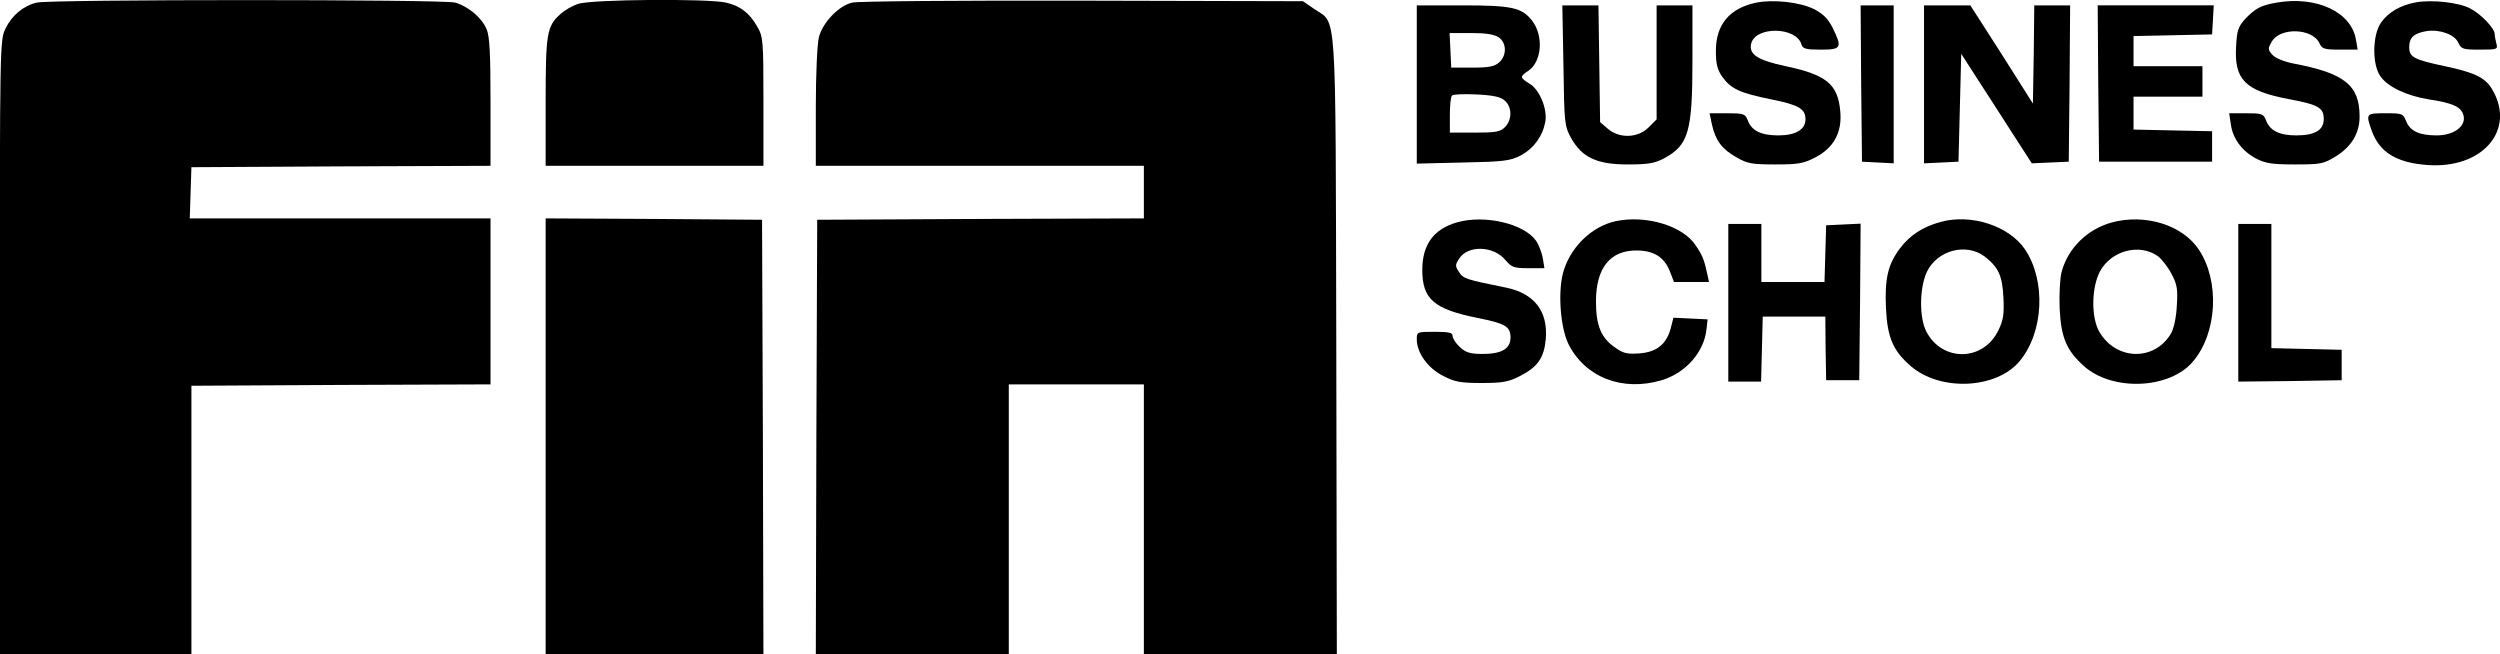
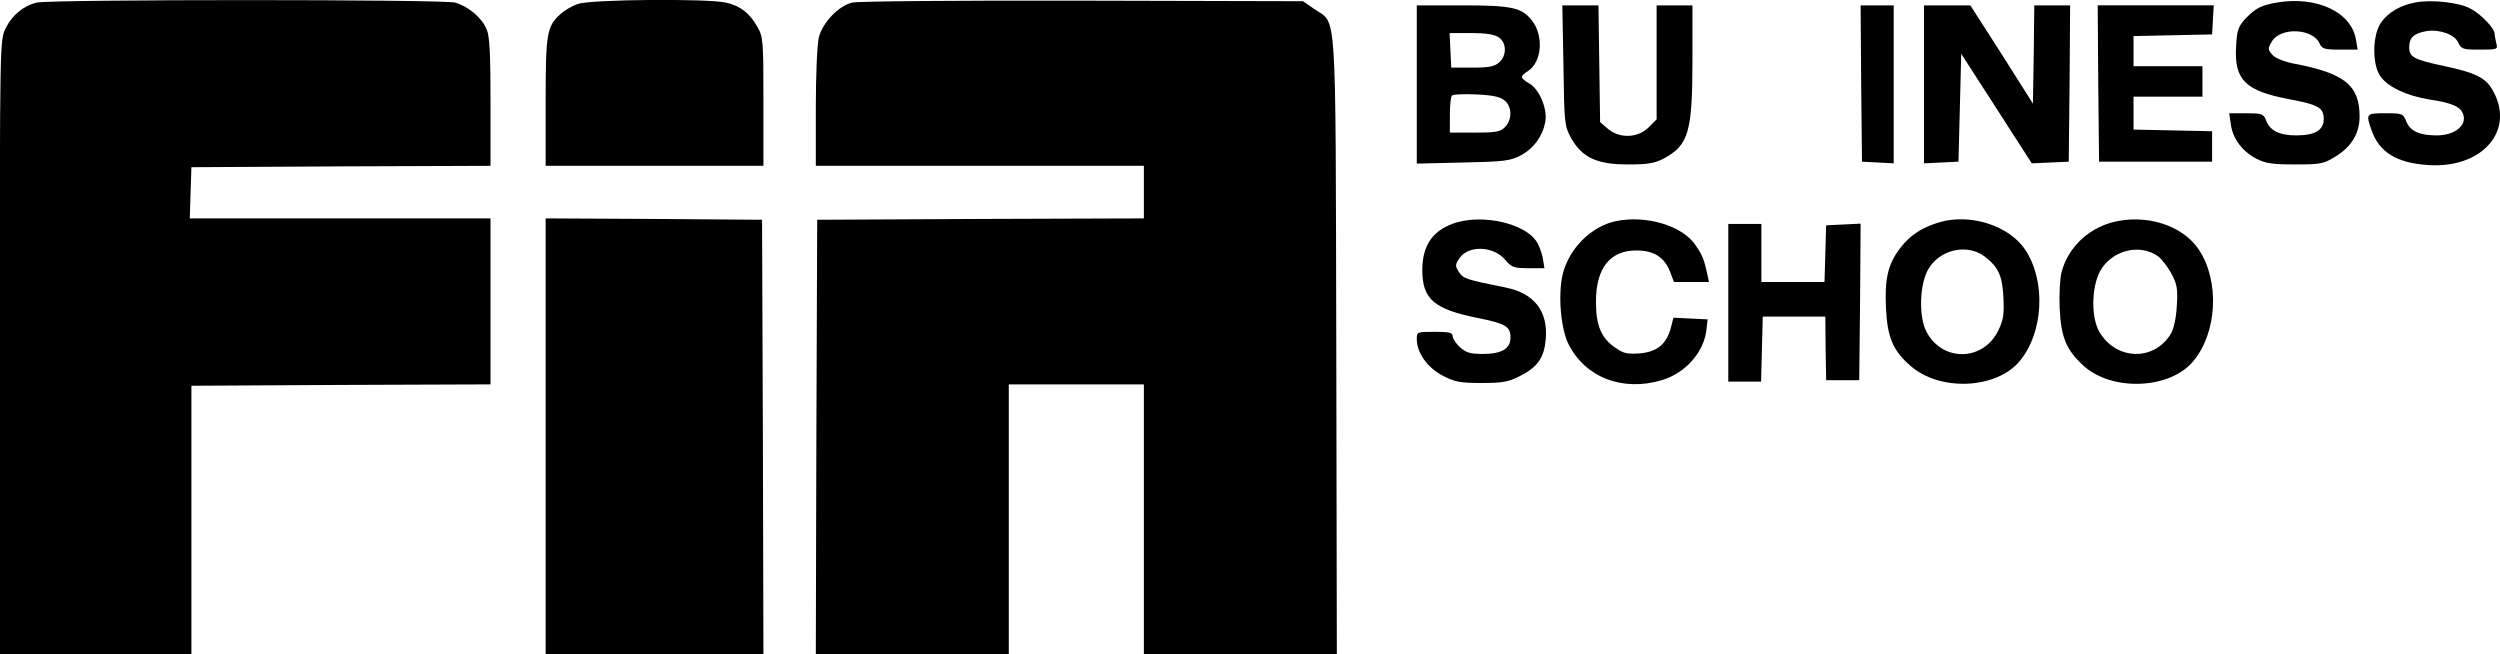
<svg xmlns="http://www.w3.org/2000/svg" width="596" height="156" viewBox="0 0 596 156" fill="none">
  <g clip-path="url(#clip0_2067_258)">
    <path d="M8.764 0.619C5.609 1.345 2.849 3.653 1.338 6.753C-0.042 9.589 -0.042 9.985 -0.042 82.929V156.27H22.828H45.633V124.15V91.965L81.319 91.767L116.94 91.635V71.849V52.063H81.057H45.239L45.436 45.929L45.633 39.862L81.319 39.664L116.94 39.532V24.363C116.94 13.018 116.743 8.6 116.02 7.017C114.903 4.247 111.682 1.543 108.528 0.619C105.702 -0.172 12.05 -0.172 8.764 0.619Z" fill="black" />
    <path d="M137.774 0.95C136.328 1.412 134.487 2.533 133.567 3.391C130.347 6.293 130.084 8.007 130.084 24.364V39.533H156.044H182.003V24.166C182.003 9.524 181.938 8.733 180.492 6.293C178.717 3.127 176.417 1.346 173.065 0.621C168.794 -0.369 140.731 -0.171 137.774 0.95Z" fill="black" />
    <path d="M203.165 0.619C199.945 1.345 196.068 5.434 195.213 8.929C194.819 10.512 194.49 17.833 194.49 25.616V39.532H233.594H272.698V45.797V52.063L233.791 52.195L194.819 52.393L194.622 104.298L194.49 156.27H217.492H240.495V123.952V91.635H256.596H272.698V123.952V156.27H295.7H318.702L318.57 82.534C318.373 -0.436 318.768 5.962 313.313 2.136L310.618 0.29L257.976 0.158C228.993 0.092 204.348 0.29 203.165 0.619Z" fill="black" />
-     <path d="M418.728 0.62C412.354 1.939 409.067 5.831 409.067 12.096C409.067 15.262 409.396 16.581 410.579 18.296C412.682 21.198 414.785 22.187 422.343 23.704C428.849 25.023 430.427 25.947 430.427 28.453C430.427 30.893 428.061 32.278 423.986 32.278C419.78 32.278 417.545 31.157 416.625 28.585C416.034 27.134 415.64 27.002 411.762 27.002H407.556L408.147 29.772C409.002 33.531 410.513 35.576 414.062 37.554C416.56 39.005 417.743 39.203 423.197 39.203C428.586 39.203 429.901 39.005 432.727 37.554C437.196 35.246 439.233 31.487 438.707 26.408C438.116 20.077 435.421 17.834 425.76 15.79C418.926 14.339 416.888 12.954 417.48 10.381C418.531 6.226 428.126 6.358 429.441 10.513C429.769 11.635 430.427 11.832 434.107 11.832C439.036 11.832 439.233 11.371 436.867 6.556C435.75 4.38 434.567 3.258 432.398 2.137C428.981 0.488 422.803 -0.171 418.728 0.62Z" fill="black" />
    <path d="M542.743 0.62C538.997 1.28 537.748 1.939 535.251 4.512C533.608 6.358 533.279 7.216 533.082 11.107C532.622 19.021 535.251 21.66 545.7 23.638C552.732 24.957 553.981 25.683 553.981 28.387C553.981 31.025 551.878 32.278 547.409 32.278C543.4 32.278 541.1 31.157 540.18 28.585C539.588 27.134 539.194 27.002 535.514 27.002H531.439L531.833 29.64C532.293 33.004 534.396 35.905 537.748 37.752C540.048 38.939 541.56 39.203 547.146 39.203C553.39 39.203 553.915 39.071 556.938 37.224C560.619 34.916 562.525 31.75 562.525 27.793C562.525 20.274 558.91 17.439 546.686 15.13C544.452 14.668 542.48 13.877 541.757 13.085C540.64 11.832 540.64 11.569 541.56 9.986C543.532 6.424 551.352 6.688 552.995 10.381C553.587 11.635 554.113 11.832 557.859 11.832H562.065L561.67 9.524C560.619 2.863 552.272 -1.029 542.743 0.62Z" fill="black" />
    <path d="M575.997 0.554C572.317 1.214 569.425 2.862 567.651 5.369C565.548 8.337 565.482 15.46 567.519 18.23C569.294 20.736 573.763 22.846 579.086 23.704C584.804 24.561 586.776 25.484 587.301 27.529C587.959 30.101 585.001 32.278 580.926 32.278C576.786 32.278 574.617 31.288 573.631 28.914C572.909 27.067 572.711 27.001 568.702 27.001C564.036 27.001 563.971 27.067 565.416 31.156C567.257 36.301 571.331 38.807 578.692 39.335C591.902 40.324 599.92 30.893 594.071 21.198C592.428 18.493 589.996 17.306 582.898 15.789C575.406 14.206 574.354 13.613 574.354 11.239C574.354 8.93 575.472 7.941 578.495 7.413C581.649 6.952 585.198 8.205 586.053 10.183C586.776 11.7 587.17 11.832 591.179 11.832C595.385 11.832 595.516 11.766 595.122 10.315C594.925 9.524 594.728 8.534 594.728 8.073C594.728 6.754 591.376 3.258 588.879 2.005C586.118 0.554 579.743 -0.106 575.997 0.554Z" fill="black" />
    <path d="M337.761 20.143V39.006L348.802 38.742C358.66 38.544 360.04 38.346 362.603 37.027C365.626 35.378 367.729 32.542 368.386 29.113C368.978 26.079 367.072 21.396 364.64 19.945C362.34 18.56 362.274 18.23 364.312 16.911C367.598 14.735 368.058 8.535 365.232 4.908C362.8 1.808 360.5 1.28 348.605 1.28H337.761V20.143ZM357.345 8.931C359.186 10.25 359.251 13.218 357.411 14.867C356.294 15.856 355.045 16.12 350.971 16.12H345.976L345.779 11.965L345.581 7.876H350.708C354.322 7.876 356.294 8.206 357.345 8.931ZM358.791 24.034C360.5 25.551 360.5 28.585 358.791 30.3C357.674 31.421 356.623 31.619 351.562 31.619H345.647V27.464C345.647 25.156 345.844 23.045 346.173 22.781C346.436 22.451 349.065 22.386 352.022 22.517C356.097 22.715 357.805 23.111 358.791 24.034Z" fill="black" />
    <path d="M372.724 15.592C372.921 29.508 372.987 30.036 374.564 32.938C377.193 37.554 380.676 39.203 388.037 39.203C392.9 39.203 394.478 38.939 396.712 37.752C402.561 34.586 403.481 31.421 403.481 14.273V1.28H399.209H394.938V14.866V28.453L393.032 30.365C390.469 32.938 386.065 33.069 383.305 30.695L381.465 29.112L381.268 15.196L381.071 1.28H376.799H372.461L372.724 15.592Z" fill="black" />
    <path d="M443.702 19.879L443.899 38.544L447.711 38.742L451.457 38.94V20.077V1.28H447.514H443.571L443.702 19.879Z" fill="black" />
    <path d="M458.686 20.077V38.94L462.827 38.742L466.901 38.544L467.23 25.683L467.559 12.822L471.502 18.956C473.671 22.319 477.482 28.189 479.914 32.014L484.383 38.94L488.786 38.742L493.19 38.544L493.387 19.879L493.518 1.28H489.246H484.974L484.843 12.954L484.646 24.694L477.219 12.954L469.727 1.28H464.207H458.686V20.077Z" fill="black" />
    <path d="M500.222 19.878L500.419 38.543H513.892H527.364V34.916V31.288L518.032 31.09L508.634 30.892V27.001V23.044H516.849H525.064V19.416V15.789H516.849H508.634V12.162V8.6L518.032 8.402L527.364 8.204L527.561 4.709L527.759 1.279H513.892H500.09L500.222 19.878Z" fill="black" />
    <path d="M130.084 104.166V156.27H156.044H182.003L181.872 104.298L181.675 52.393L155.912 52.195L130.084 52.063V104.166Z" fill="black" />
    <path d="M347.422 52.988C341.835 54.571 339.075 58.264 339.075 64.332C339.075 71.323 341.835 73.697 352.285 75.808C358.923 77.127 360.106 77.852 360.106 80.49C360.106 83.128 358.003 84.382 353.468 84.382C350.445 84.382 349.459 84.052 348.013 82.733C347.093 81.875 346.304 80.688 346.304 80.094C346.304 79.303 345.45 79.105 342.033 79.105C337.826 79.105 337.761 79.105 337.761 80.886C337.761 84.118 340.39 87.745 344.004 89.592C346.764 91.043 348.145 91.307 353.205 91.307C358.2 91.307 359.646 91.043 362.34 89.658C366.612 87.481 368.124 85.305 368.518 80.754C369.044 74.159 365.758 69.938 358.988 68.553C349.459 66.64 348.867 66.442 347.816 64.859C346.896 63.408 346.896 63.145 347.882 61.628C349.985 58.396 356.031 58.594 358.857 61.957C360.369 63.738 360.894 63.936 364.378 63.936H368.189L367.795 61.496C367.532 60.111 366.809 58.264 366.152 57.341C363.26 53.317 353.994 51.141 347.422 52.988Z" fill="black" />
    <path d="M385.211 52.723C379.296 53.976 374.038 59.252 372.527 65.452C371.41 70.333 372.067 78.181 373.907 82.006C377.916 89.987 386.788 93.416 396.121 90.646C401.904 88.931 406.307 83.853 406.833 78.445L407.096 76.136L403.021 75.939L398.947 75.741L398.289 78.313C397.238 82.072 395.003 83.919 390.863 84.249C387.971 84.447 386.985 84.249 385.145 82.93C381.728 80.621 380.479 77.653 380.479 71.915C380.479 63.803 383.897 59.582 390.403 59.714C394.346 59.78 396.778 61.363 398.092 64.661L399.078 67.233H403.284H407.424L407.03 65.386C406.242 61.825 405.913 60.967 404.27 58.527C401.247 53.844 392.44 51.206 385.211 52.723Z" fill="black" />
    <path d="M462.564 52.923C458.226 54.176 455.4 56.022 452.969 59.188C450.077 63.014 449.288 66.443 449.617 73.5C449.946 80.491 451.326 83.657 455.532 87.284C462.564 93.352 475.839 92.758 481.426 86.163C487.209 79.304 487.801 67.037 482.806 59.518C478.994 53.846 469.925 50.878 462.564 52.923ZM473.079 61.101C476.431 63.673 477.351 65.718 477.614 70.862C477.811 74.885 477.614 76.27 476.431 78.71C472.882 86.163 463.09 86.361 459.278 79.106C457.503 75.808 457.569 68.554 459.409 64.728C461.907 59.65 468.676 57.869 473.079 61.101Z" fill="black" />
    <path d="M503.376 53.053C497.527 54.702 492.992 59.187 491.481 64.859C491.086 66.376 490.889 70.201 491.021 73.499C491.349 80.424 492.598 83.458 496.738 87.217C503.508 93.351 517.243 92.823 522.829 86.162C528.613 79.303 529.204 67.035 524.21 59.517C520.266 53.581 511.328 50.877 503.376 53.053ZM514.483 61.099C515.403 61.825 516.849 63.672 517.703 65.32C519.018 67.761 519.215 68.948 518.952 72.905C518.821 75.741 518.229 78.313 517.572 79.501C513.629 86.162 504.493 85.964 500.485 79.105C498.513 75.741 498.579 68.618 500.616 64.727C503.311 59.714 510.08 57.934 514.483 61.099Z" fill="black" />
    <path d="M412.025 72.18V90.977H415.968H419.846L420.043 83.194L420.24 75.478H427.666H435.158L435.224 83.062L435.356 90.647H439.299H443.242L443.439 71.982L443.571 53.317L439.496 53.515L435.356 53.713L435.158 60.44L434.961 67.233H427.469H419.911V60.308V53.383H415.968H412.025V72.18Z" fill="black" />
-     <path d="M533.608 72.18V90.977L545.963 90.845L558.253 90.647V87.019V83.392L549.906 83.194L541.494 82.996V68.223V53.383H537.551H533.608V72.18Z" fill="black" />
  </g>
  <defs>
    <clipPath id="clip0_2067_258">
      <rect width="596" height="156" fill="white" />
    </clipPath>
  </defs>
</svg>